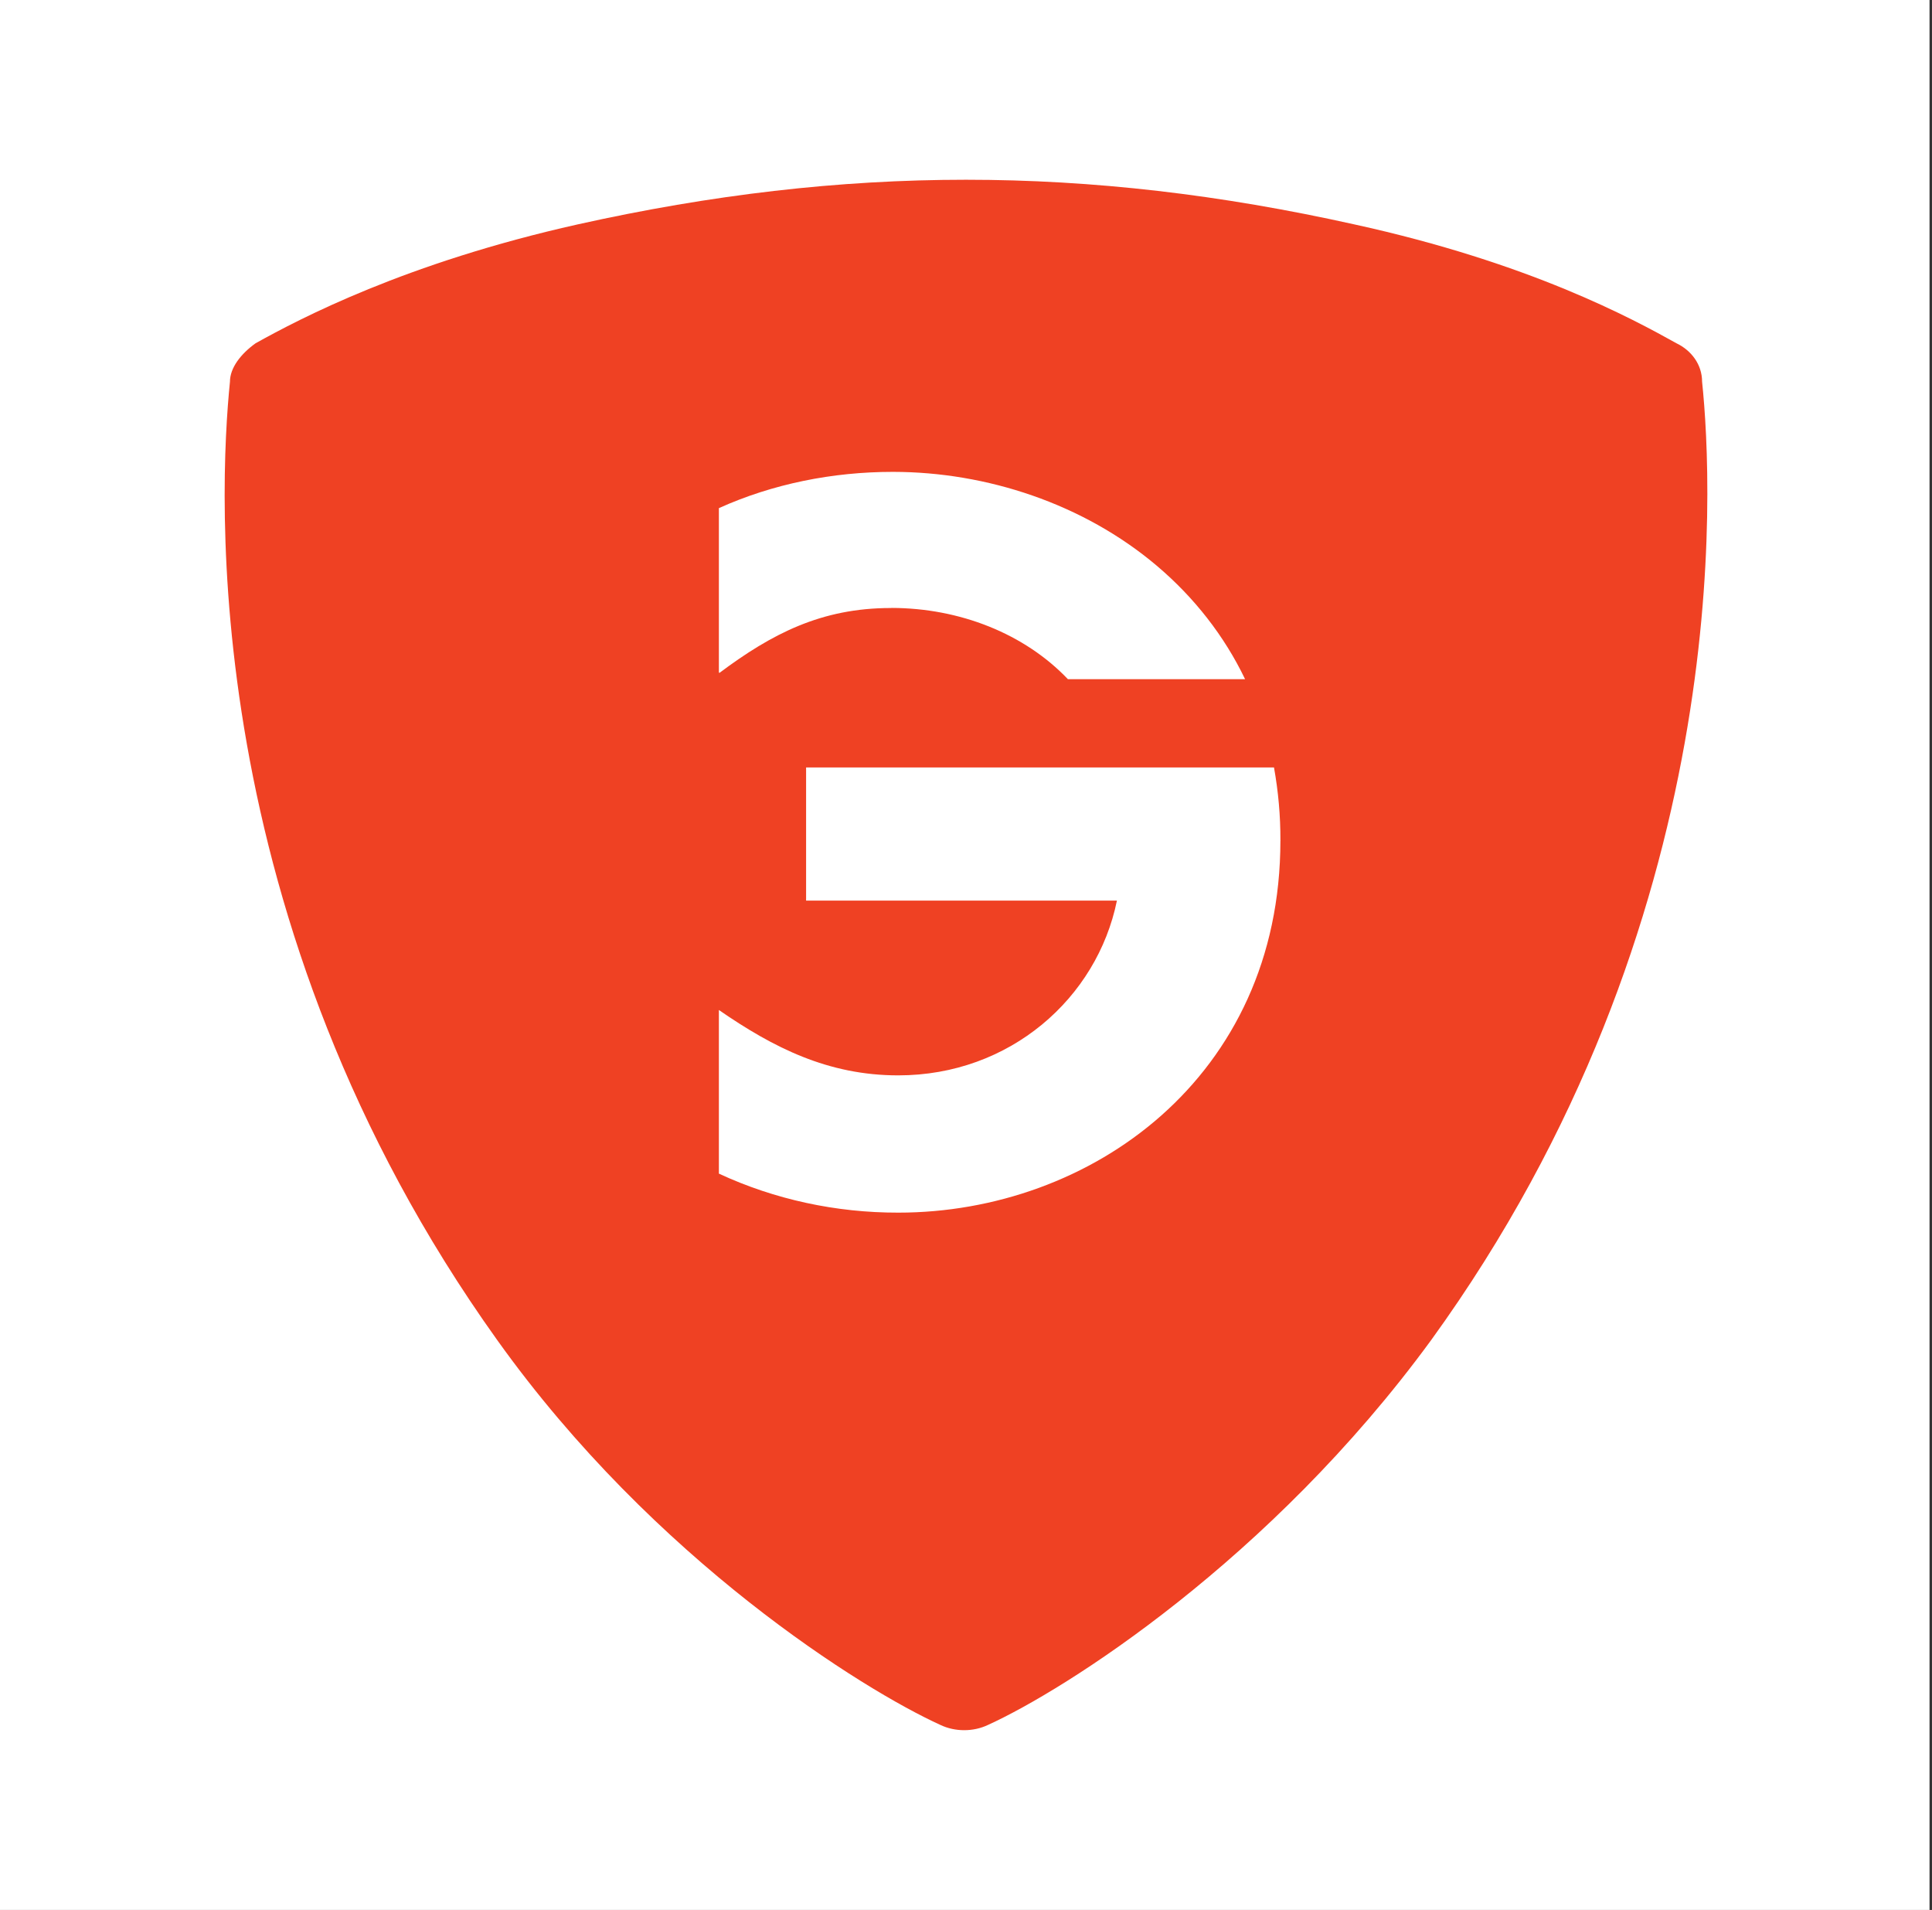
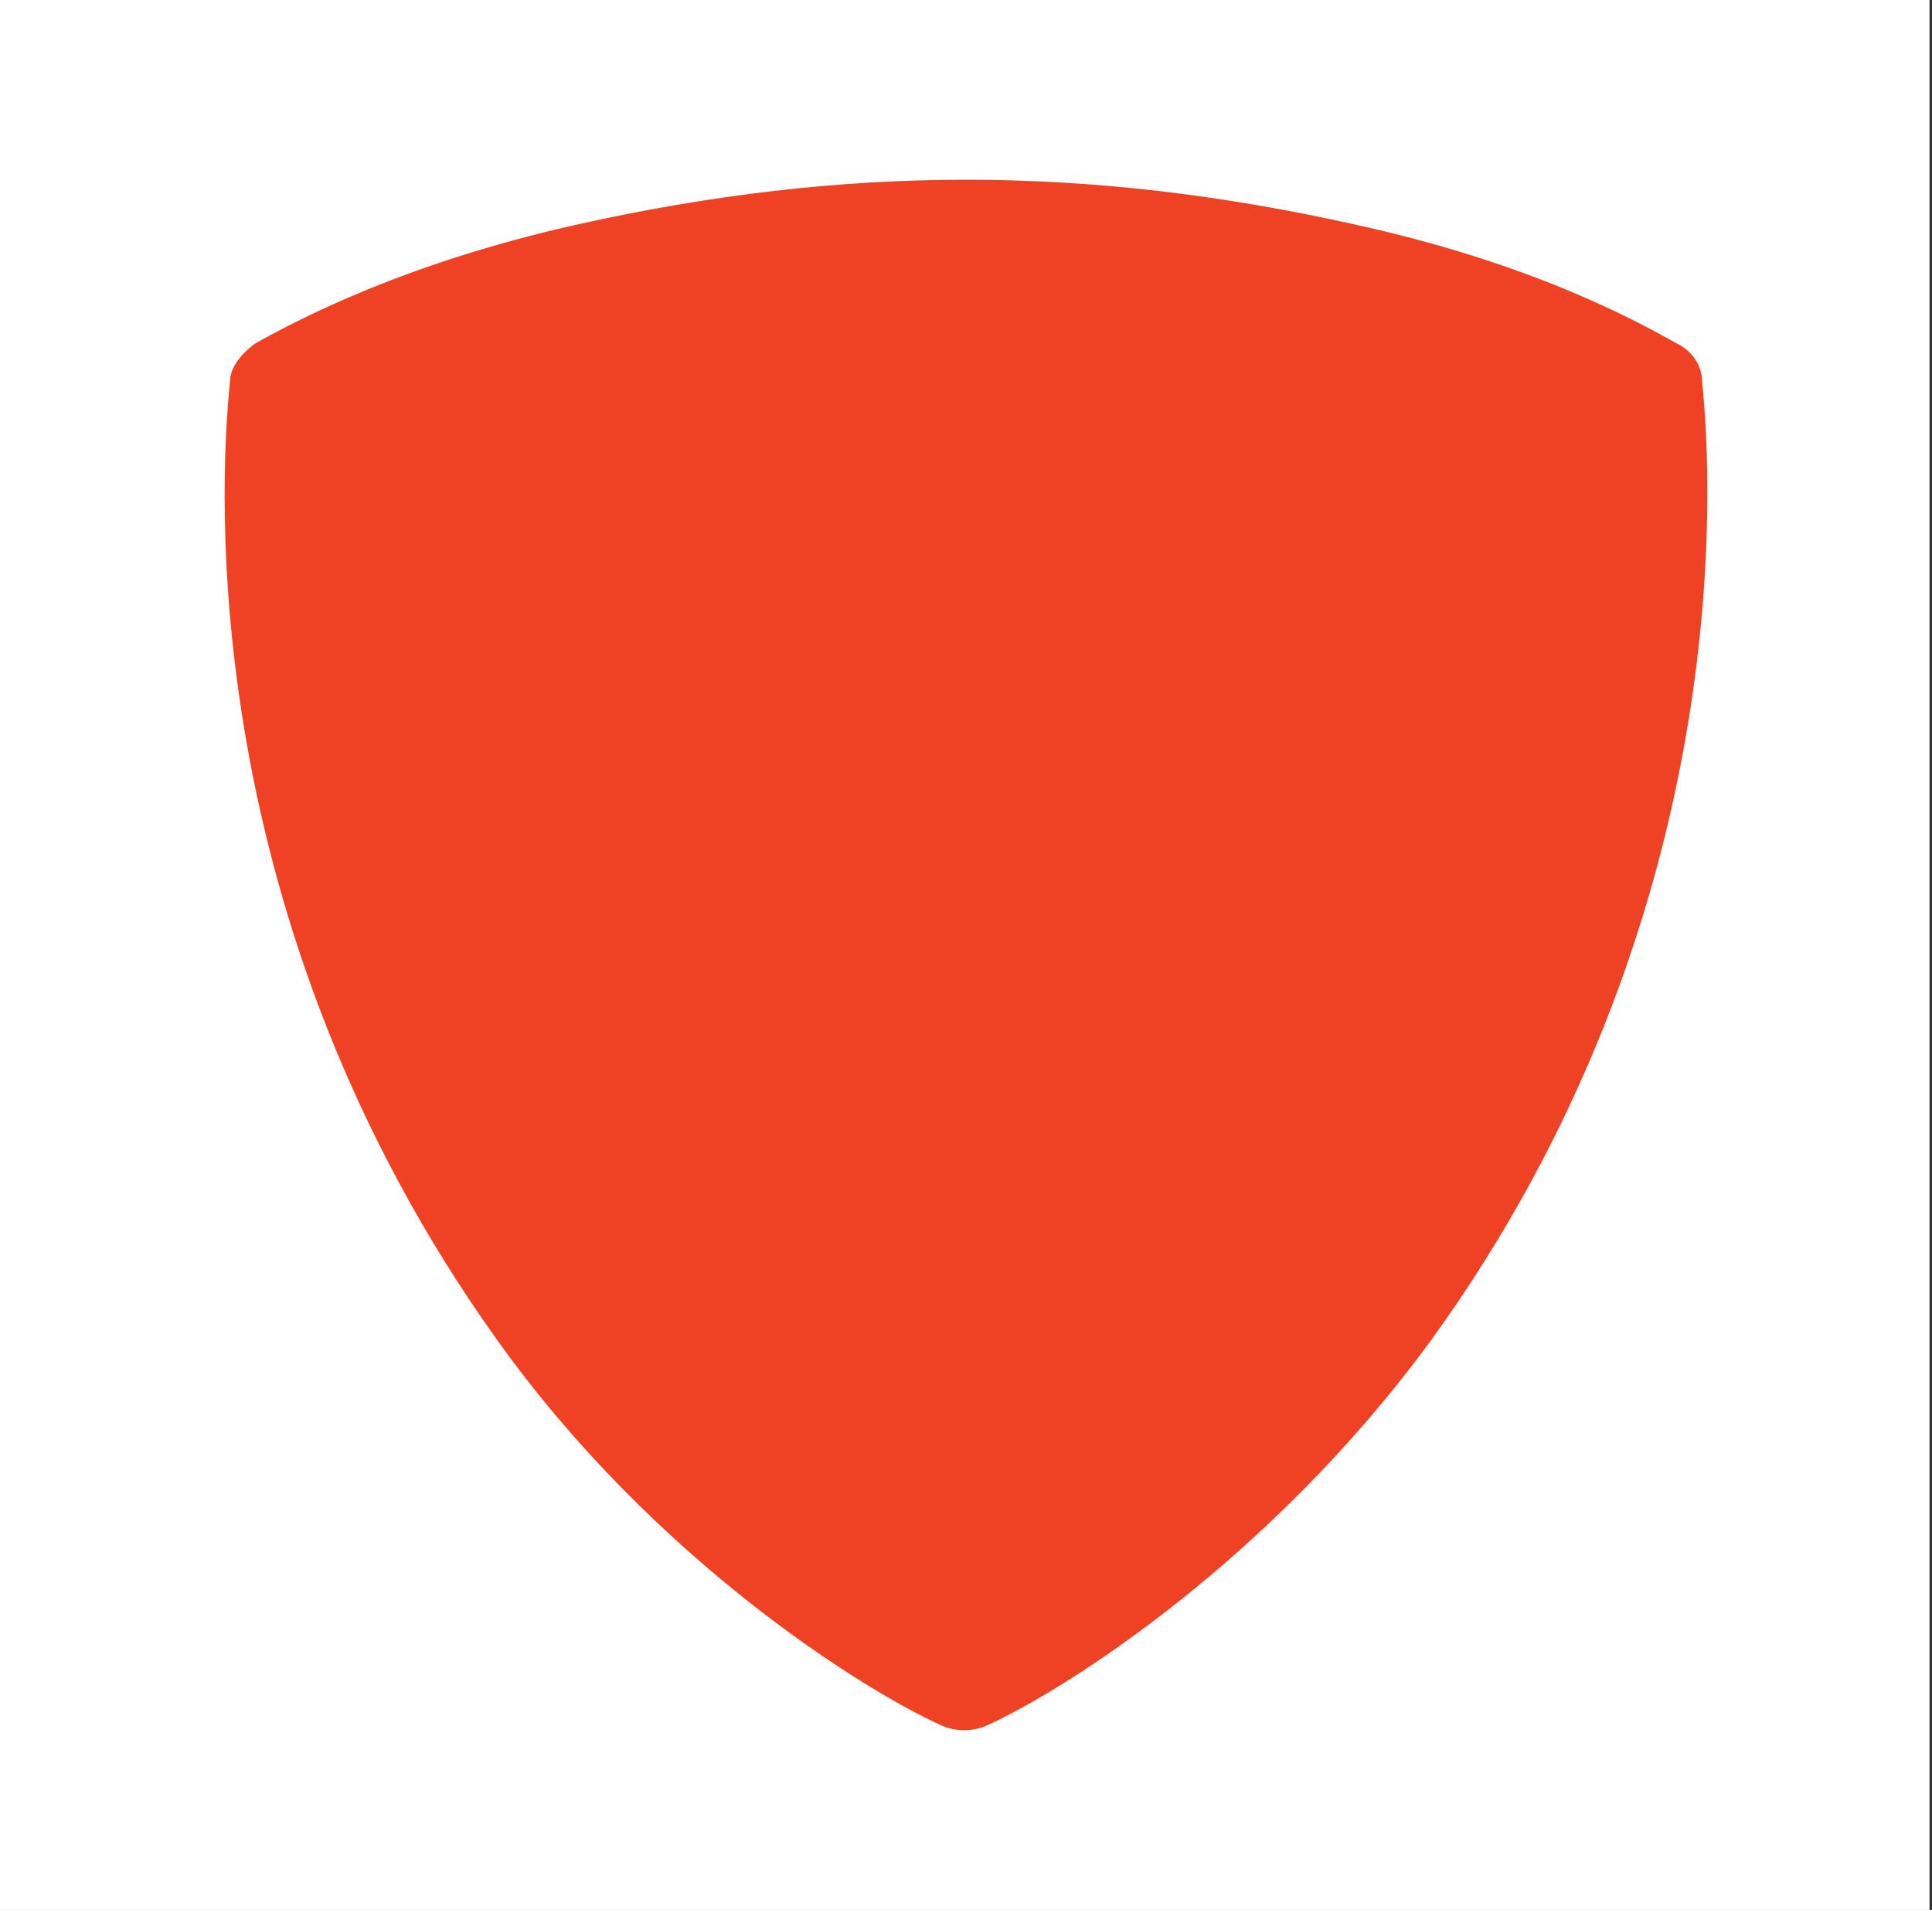
<svg xmlns="http://www.w3.org/2000/svg" width="86" height="85" viewBox="0 0 86 85" fill="none">
  <rect x="0" y="0" width="86" height="85" fill="#333333" stroke="none" />
  <rect width="85.89" height="85" fill="white" />
  <path d="M74.625 15.277C75.277 15.589 75.766 16.212 75.766 16.99C76.255 21.66 77.233 40.963 63.703 59.643C56.531 69.45 47.402 75.21 43.979 76.766C43.327 77.078 42.512 77.078 41.86 76.766C38.437 75.21 29.145 69.45 22.136 59.643C8.769 40.963 9.747 21.816 10.236 16.99C10.236 16.367 10.725 15.745 11.377 15.277C13.333 14.188 18.06 11.697 25.722 9.985C37.621 7.338 48.38 7.338 60.28 9.985C68.104 11.697 72.669 14.188 74.625 15.277Z" fill="#EF4123" />
  <g clip-path="url(#clip0_5978_20652)">
    <path d="M39.655 27.059H39.68V27.055C42.721 27.059 45.605 28.2 47.537 30.227H55.423C54.504 28.309 53.163 26.591 51.492 25.177C48.224 22.414 43.915 21.005 39.763 21H39.739C37.066 21 34.398 21.532 32 22.614V29.918L32.02 29.95C34.349 28.209 36.555 27.059 39.655 27.059Z" fill="white" />
-     <path d="M56.71 34.154H39.498H35.882V40.081H49.718C48.834 44.417 44.957 47.858 39.984 47.858C36.859 47.858 34.422 46.622 32 44.949V52.231C34.476 53.381 37.213 53.972 39.984 53.967H39.989C44.254 53.967 48.509 52.467 51.693 49.645C54.877 46.822 56.995 42.686 56.995 37.408H57V37.395H56.995C57 36.308 56.902 35.227 56.71 34.154Z" fill="white" />
+     <path d="M56.71 34.154H39.498H35.882V40.081H49.718C48.834 44.417 44.957 47.858 39.984 47.858C36.859 47.858 34.422 46.622 32 44.949V52.231C34.476 53.381 37.213 53.972 39.984 53.967H39.989C54.877 46.822 56.995 42.686 56.995 37.408H57V37.395H56.995C57 36.308 56.902 35.227 56.71 34.154Z" fill="white" />
  </g>
  <defs>
    <clipPath id="clip0_5978_20652">
-       <rect width="25" height="33" fill="white" transform="translate(32 21)" />
-     </clipPath>
+       </clipPath>
  </defs>
</svg>